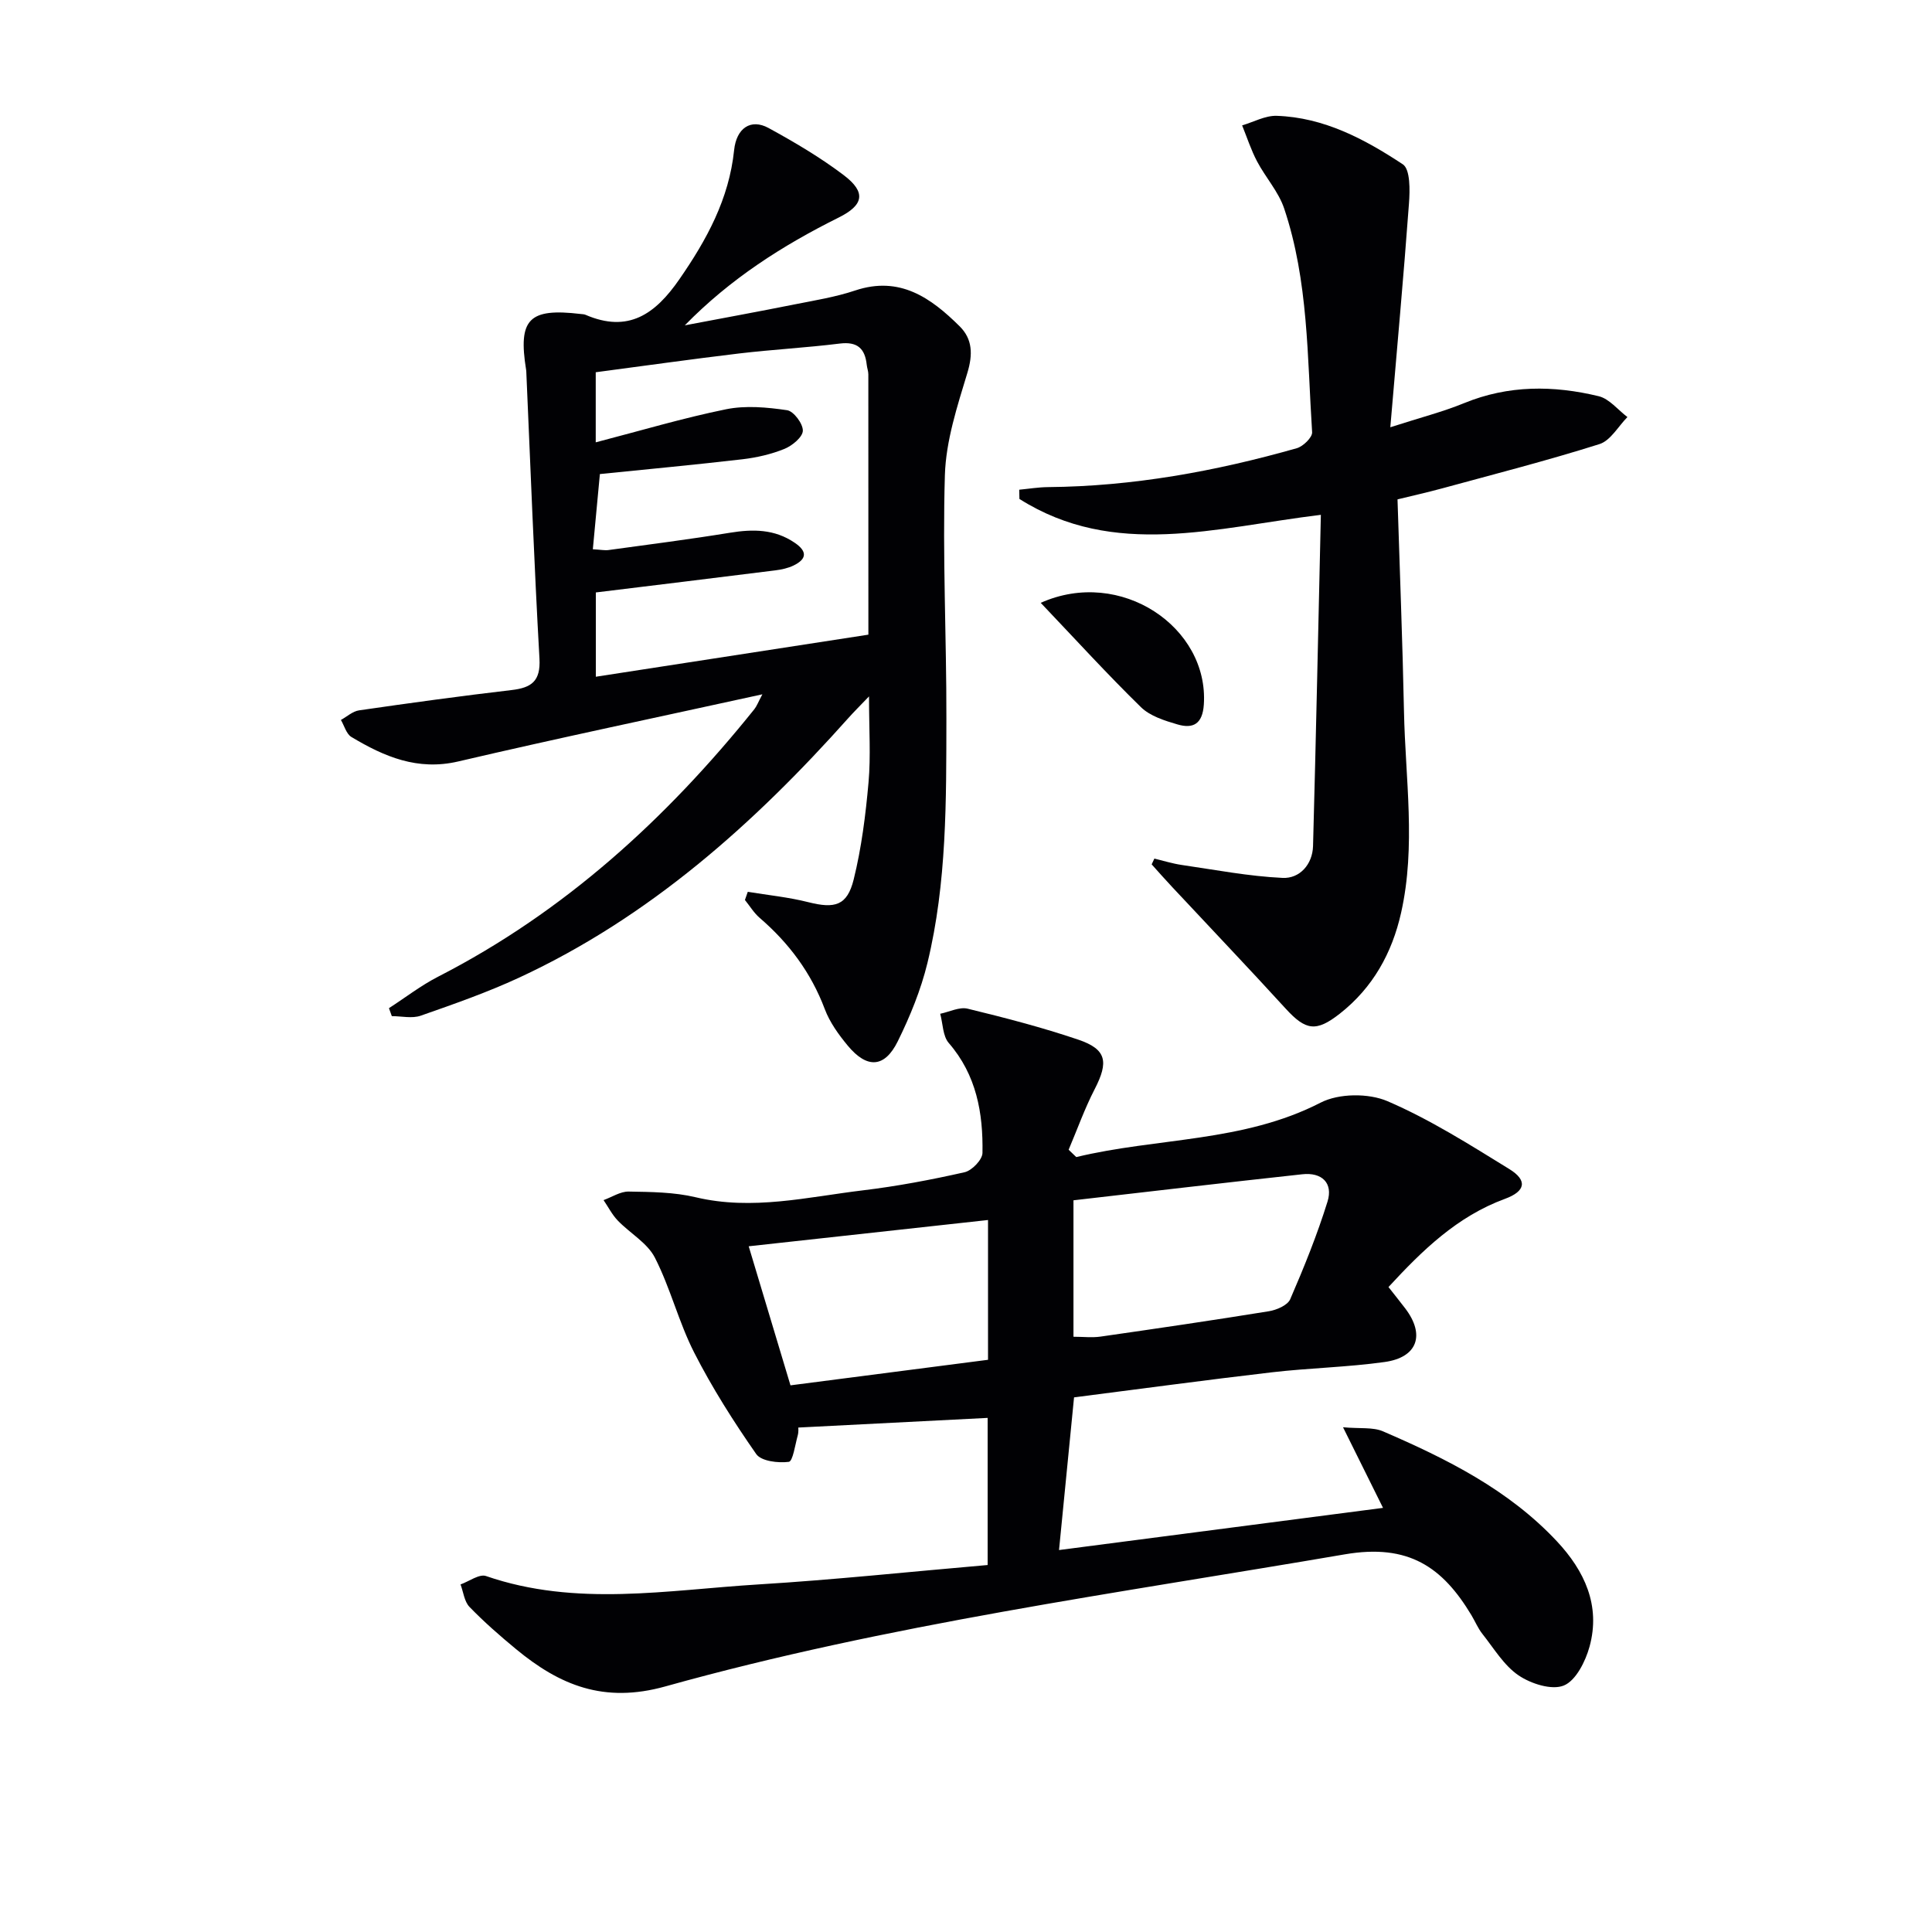
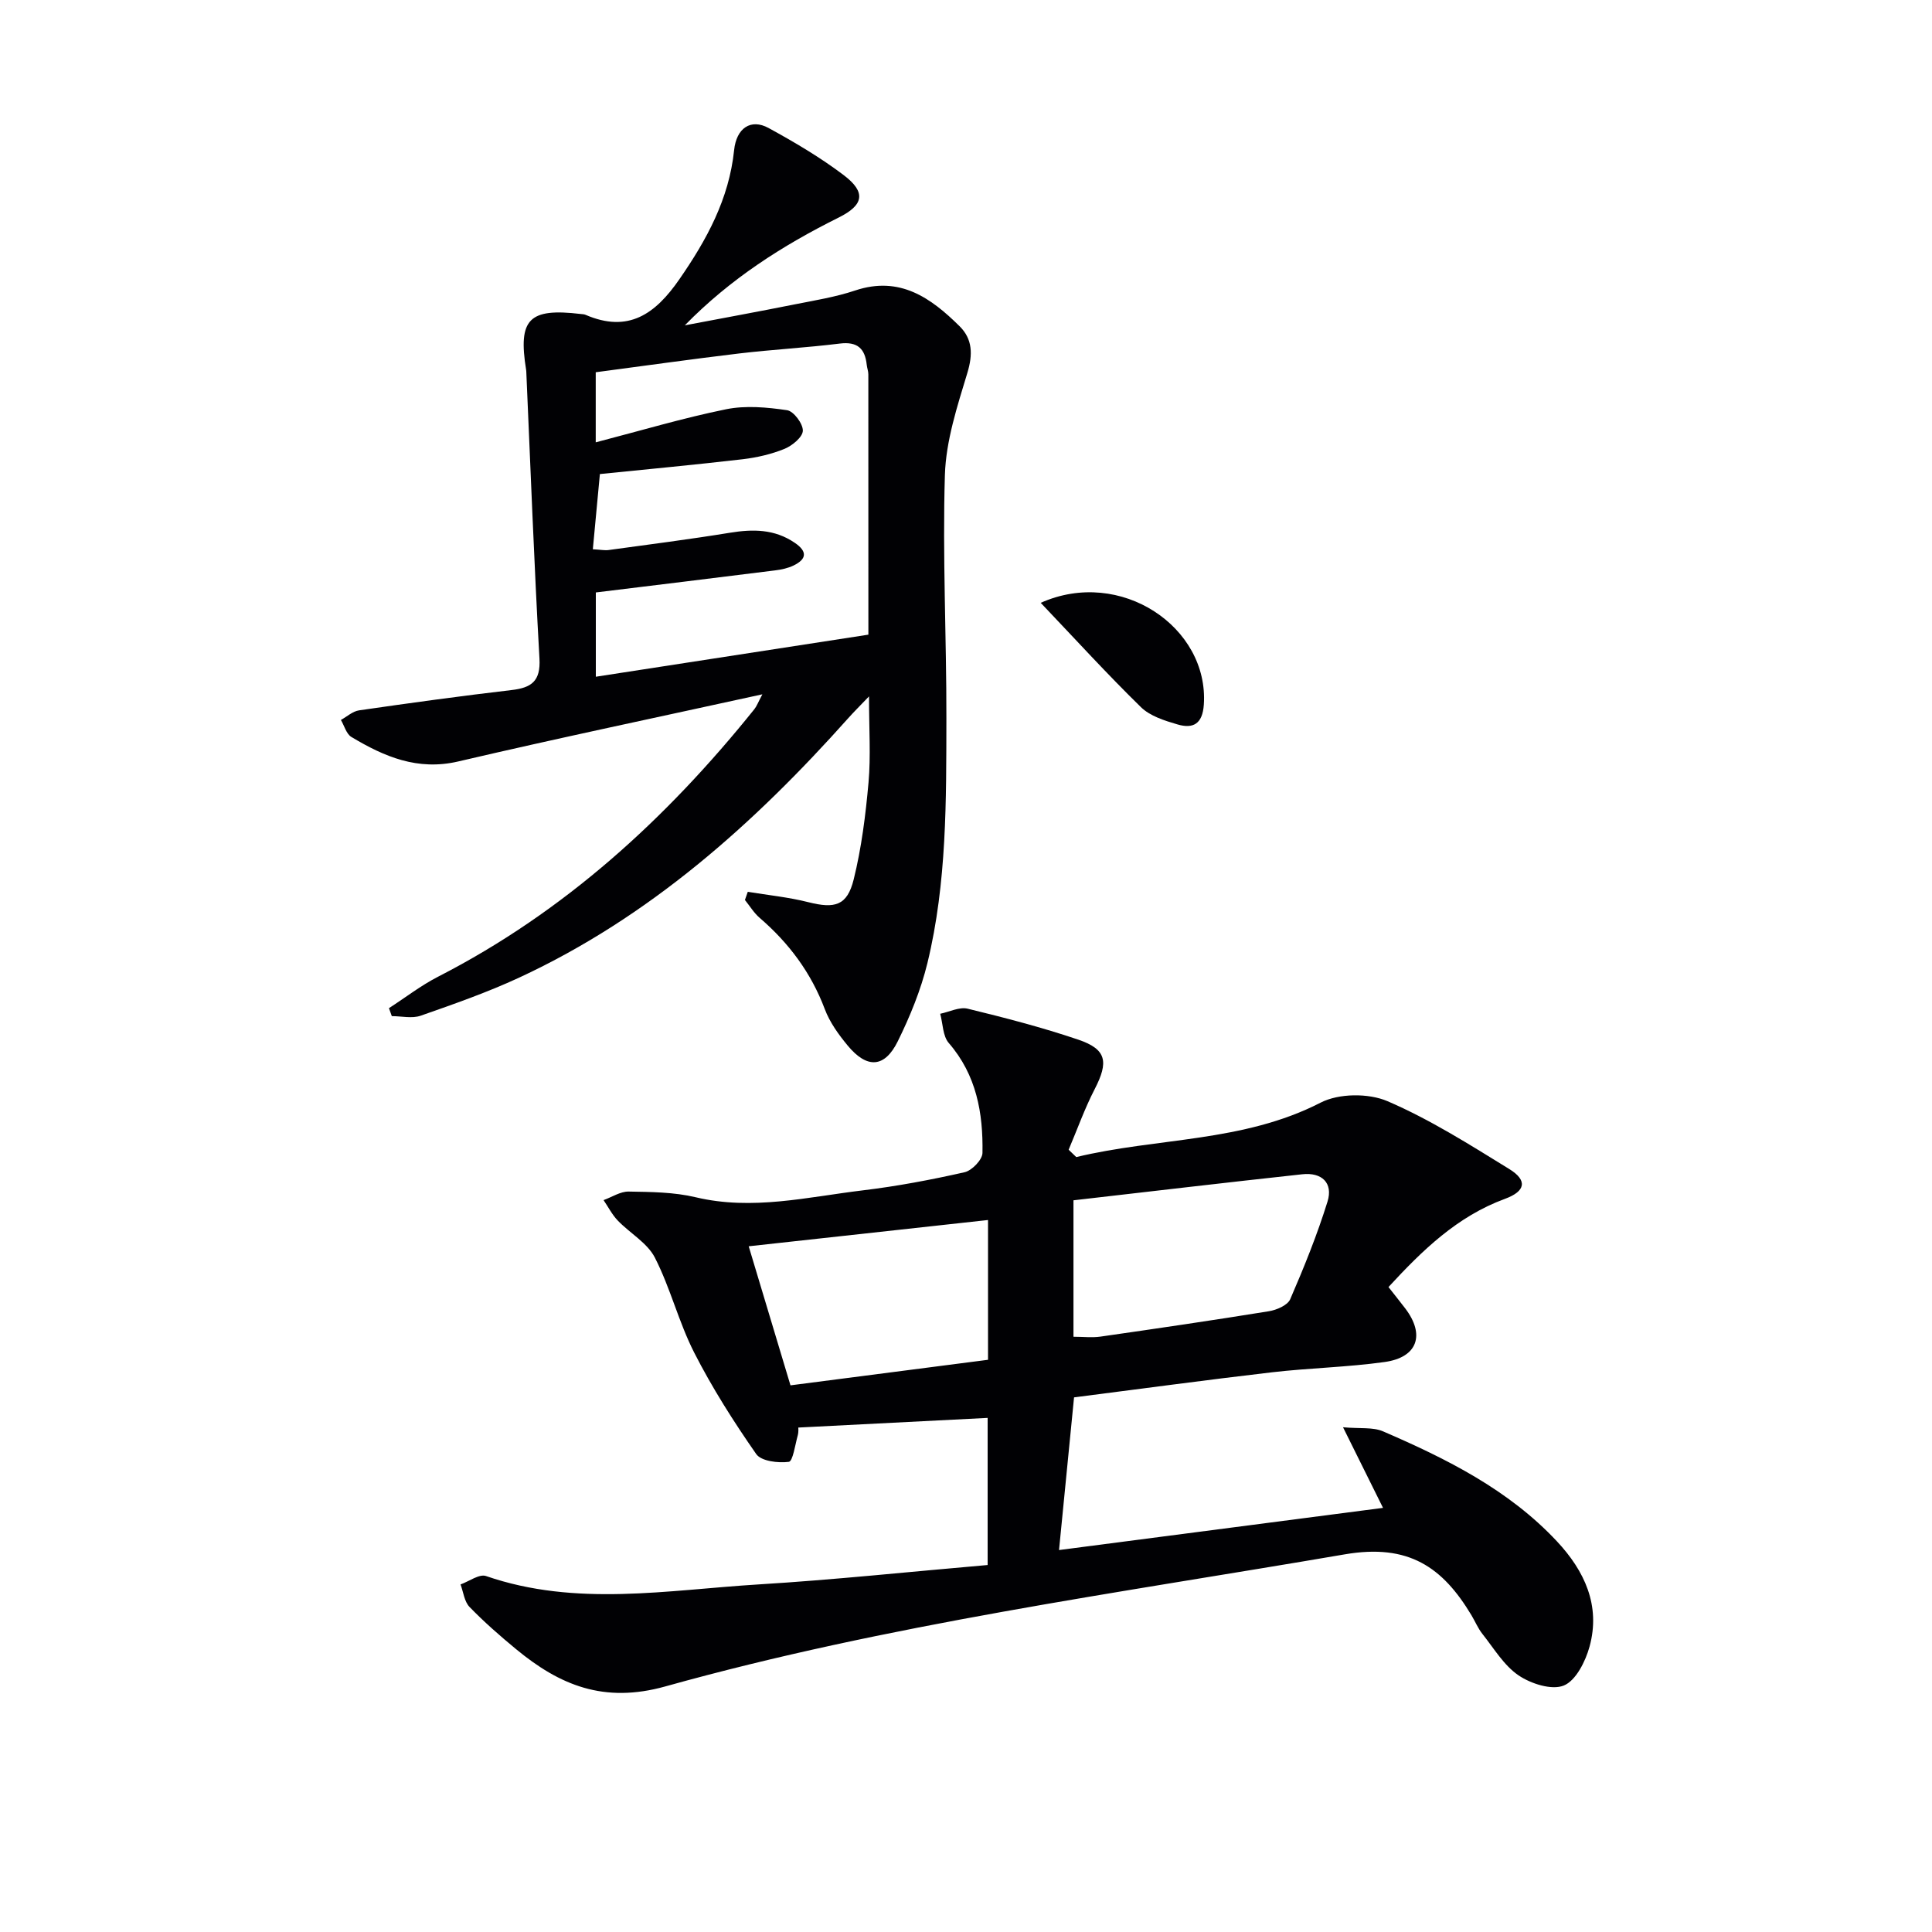
<svg xmlns="http://www.w3.org/2000/svg" enable-background="new 0 0 400 400" viewBox="0 0 400 400">
  <g fill="#010104">
    <path d="m222.83 239.56c16.78-4.05 34.52-3.01 50.59-11.27 3.77-1.94 9.92-1.99 13.85-.3 8.79 3.78 17 8.99 25.2 14.04 3.81 2.34 3.42 4.6-.89 6.18-9.9 3.64-17.09 10.65-24.11 18.26 1.24 1.59 2.39 3 3.49 4.45 4.13 5.45 2.53 10.12-4.29 11.07-7.72 1.08-15.57 1.23-23.33 2.13-13.67 1.59-27.31 3.45-40.97 5.19-1.06 10.74-2.04 20.77-3.11 31.61 22.33-2.9 44.43-5.78 67.08-8.73-2.83-5.7-5.29-10.68-8.28-16.69 3.52.32 6.17-.06 8.27.84 13.18 5.69 25.99 12.07 36 22.76 5.73 6.12 9.1 13.31 6.77 21.81-.84 3.06-2.83 7.04-5.33 8.06s-6.82-.37-9.38-2.11c-3.03-2.06-5.1-5.59-7.47-8.57-.92-1.16-1.5-2.58-2.27-3.87-5.97-9.94-12.99-14.88-26.22-12.61-47.11 8.07-94.55 14.46-140.66 27.34-12.77 3.57-21.9-.25-30.96-7.74-3.33-2.75-6.61-5.62-9.61-8.72-1.07-1.11-1.26-3.07-1.85-4.65 1.77-.63 3.88-2.22 5.27-1.74 18.65 6.44 37.58 2.89 56.39 1.74 15.74-.96 31.44-2.64 47.47-4.02 0-10.41 0-20.33 0-30.46-12.92.66-25.88 1.32-39.2 2 0 .05.09.88-.12 1.64-.54 1.94-1.01 5.36-1.85 5.46-2.21.28-5.7-.13-6.74-1.61-4.69-6.73-9.13-13.72-12.85-21.02-3.21-6.3-4.92-13.37-8.14-19.66-1.57-3.06-5.17-5.05-7.69-7.68-1.17-1.22-1.96-2.8-2.93-4.22 1.73-.62 3.48-1.8 5.2-1.77 4.64.08 9.4.11 13.88 1.18 11.73 2.79 23.13-.05 34.6-1.43 7.07-.85 14.11-2.18 21.06-3.75 1.52-.34 3.69-2.59 3.71-3.99.15-8.26-1.24-16.15-6.98-22.77-1.25-1.44-1.21-4.01-1.77-6.05 1.91-.39 3.98-1.47 5.69-1.05 7.7 1.87 15.4 3.87 22.9 6.41 5.87 1.99 6.31 4.59 3.39 10.25-2.08 4.03-3.61 8.35-5.39 12.54.51.5 1.04 1.01 1.58 1.52zm-.58 8.95v28.25c2.04 0 3.85.22 5.6-.03 11.63-1.67 23.26-3.37 34.85-5.25 1.61-.26 3.87-1.23 4.42-2.48 2.87-6.62 5.59-13.35 7.73-20.23 1.19-3.85-1.18-6.1-5.23-5.65-15.77 1.71-31.53 3.57-47.37 5.39zm-58.59 38.31c13.87-1.79 27.43-3.55 40.9-5.29 0-10.22 0-19.65 0-28.94-16.63 1.83-33.01 3.63-49.55 5.44 2.95 9.83 5.75 19.14 8.65 28.79z" />
    <path d="m141.78 67.36c7.56-1.44 15.14-2.82 22.69-4.33 4.22-.84 8.53-1.53 12.59-2.89 9.22-3.08 15.67 1.52 21.62 7.41 2.68 2.66 2.76 5.83 1.6 9.66-2.09 6.9-4.43 14.03-4.65 21.13-.51 16.79.34 33.62.31 50.43-.03 16.95.11 33.98-3.92 50.59-1.36 5.59-3.6 11.07-6.15 16.24-2.73 5.52-6.37 5.69-10.36.88-1.89-2.28-3.72-4.82-4.75-7.56-2.84-7.54-7.43-13.68-13.47-18.88-1.2-1.03-2.05-2.46-3.06-3.71.2-.56.4-1.12.59-1.69 4.19.69 8.45 1.11 12.55 2.15 5.48 1.38 8.03.73 9.38-4.72 1.62-6.55 2.47-13.35 3.07-20.09.48-5.42.1-10.92.1-17.8-1.98 2.07-3.18 3.25-4.29 4.5-19.55 21.91-41.19 41.22-68.13 53.72-6.6 3.06-13.52 5.48-20.4 7.89-1.79.62-3.98.09-5.98.09-.2-.55-.4-1.1-.59-1.65 3.39-2.19 6.61-4.69 10.18-6.52 26.13-13.4 47.24-32.68 65.47-55.38.48-.6.76-1.38 1.66-3.08-21.61 4.74-42.34 9.08-62.96 13.9-8.44 1.97-15.34-1-22.13-5.07-1.05-.63-1.46-2.32-2.17-3.52 1.25-.69 2.44-1.8 3.77-1.99 10.5-1.52 21.02-2.97 31.56-4.2 4.14-.48 6.04-1.84 5.78-6.52-1.11-19.74-1.85-39.51-2.72-59.26-.01-.17-.01-.33-.04-.5-1.7-10.54.57-12.86 11.32-11.58.33.04.69.04.98.17 8.86 3.82 14.44-.15 19.42-7.35 5.68-8.2 10.29-16.64 11.34-26.74.47-4.56 3.45-6.6 7.13-4.59 5.38 2.94 10.72 6.09 15.59 9.78 4.66 3.54 4.11 6.19-1.07 8.76-11.6 5.77-22.43 12.67-31.86 22.32zm-19.04 46.36c1.66.09 2.48.27 3.26.16 8.38-1.15 16.77-2.22 25.12-3.58 4.77-.78 9.24-.77 13.41 2.07 2.63 1.78 2.54 3.36-.23 4.71-1.16.56-2.5.85-3.8 1.01-12.32 1.55-24.65 3.04-37.14 4.57v17.45c19.04-2.94 37.68-5.82 56.43-8.71 0-18.29 0-36.1-.01-53.9 0-.65-.26-1.3-.33-1.96-.36-3.38-1.93-4.86-5.58-4.41-6.92.86-13.9 1.23-20.83 2.05-9.97 1.19-19.92 2.6-29.7 3.89v14.51c9.36-2.43 18.1-5.04 27-6.85 4.05-.82 8.48-.41 12.62.2 1.36.2 3.3 2.8 3.26 4.25-.04 1.32-2.19 3.09-3.79 3.75-2.73 1.11-5.72 1.8-8.66 2.15-9.71 1.13-19.44 2.04-29.57 3.07-.46 4.83-.94 9.91-1.46 15.57z" />
-     <path d="m273.47 106.59c-21.79 2.64-42.76 9.13-62.41-3.29-.01-.64-.03-1.27-.04-1.91 1.98-.19 3.96-.52 5.95-.54 17.57-.15 34.68-3.27 51.51-8.05 1.32-.37 3.25-2.25 3.18-3.32-1.01-15.55-.75-31.31-5.79-46.32-1.17-3.48-3.86-6.43-5.61-9.75-1.25-2.37-2.08-4.96-3.09-7.45 2.38-.7 4.79-2.05 7.14-1.98 9.79.32 18.24 4.83 26.13 10.04 1.56 1.03 1.48 5.38 1.27 8.14-1.1 15.02-2.48 30.03-3.86 46.3 6.26-2.02 10.9-3.2 15.29-5 9.17-3.76 18.5-3.69 27.85-1.43 2.2.53 3.98 2.83 5.95 4.32-1.9 1.92-3.49 4.86-5.77 5.59-10.75 3.4-21.69 6.2-32.58 9.17-3.02.82-6.08 1.51-9.25 2.28.46 14.73 1.04 29.31 1.34 43.91.28 13.9 2.51 27.86-.6 41.69-1.87 8.33-5.85 15.51-12.69 20.88-4.91 3.85-7.06 3.49-11.22-1.06-7.73-8.47-15.65-16.77-23.48-25.16-1.44-1.54-2.84-3.12-4.25-4.69.19-.4.37-.8.56-1.2 1.88.45 3.75 1.04 5.66 1.32 6.95 1.01 13.9 2.35 20.89 2.68 3.55.17 6.19-2.81 6.3-6.58.62-22.77 1.09-45.55 1.62-68.59z" />
    <path d="m215.47 124.81c16.56-7.4 34.85 5.07 33.77 21.07-.27 4.01-2.21 5.06-5.47 4.1-2.66-.78-5.66-1.72-7.55-3.57-6.94-6.78-13.48-13.96-20.75-21.6z" />
  </g>
</svg>